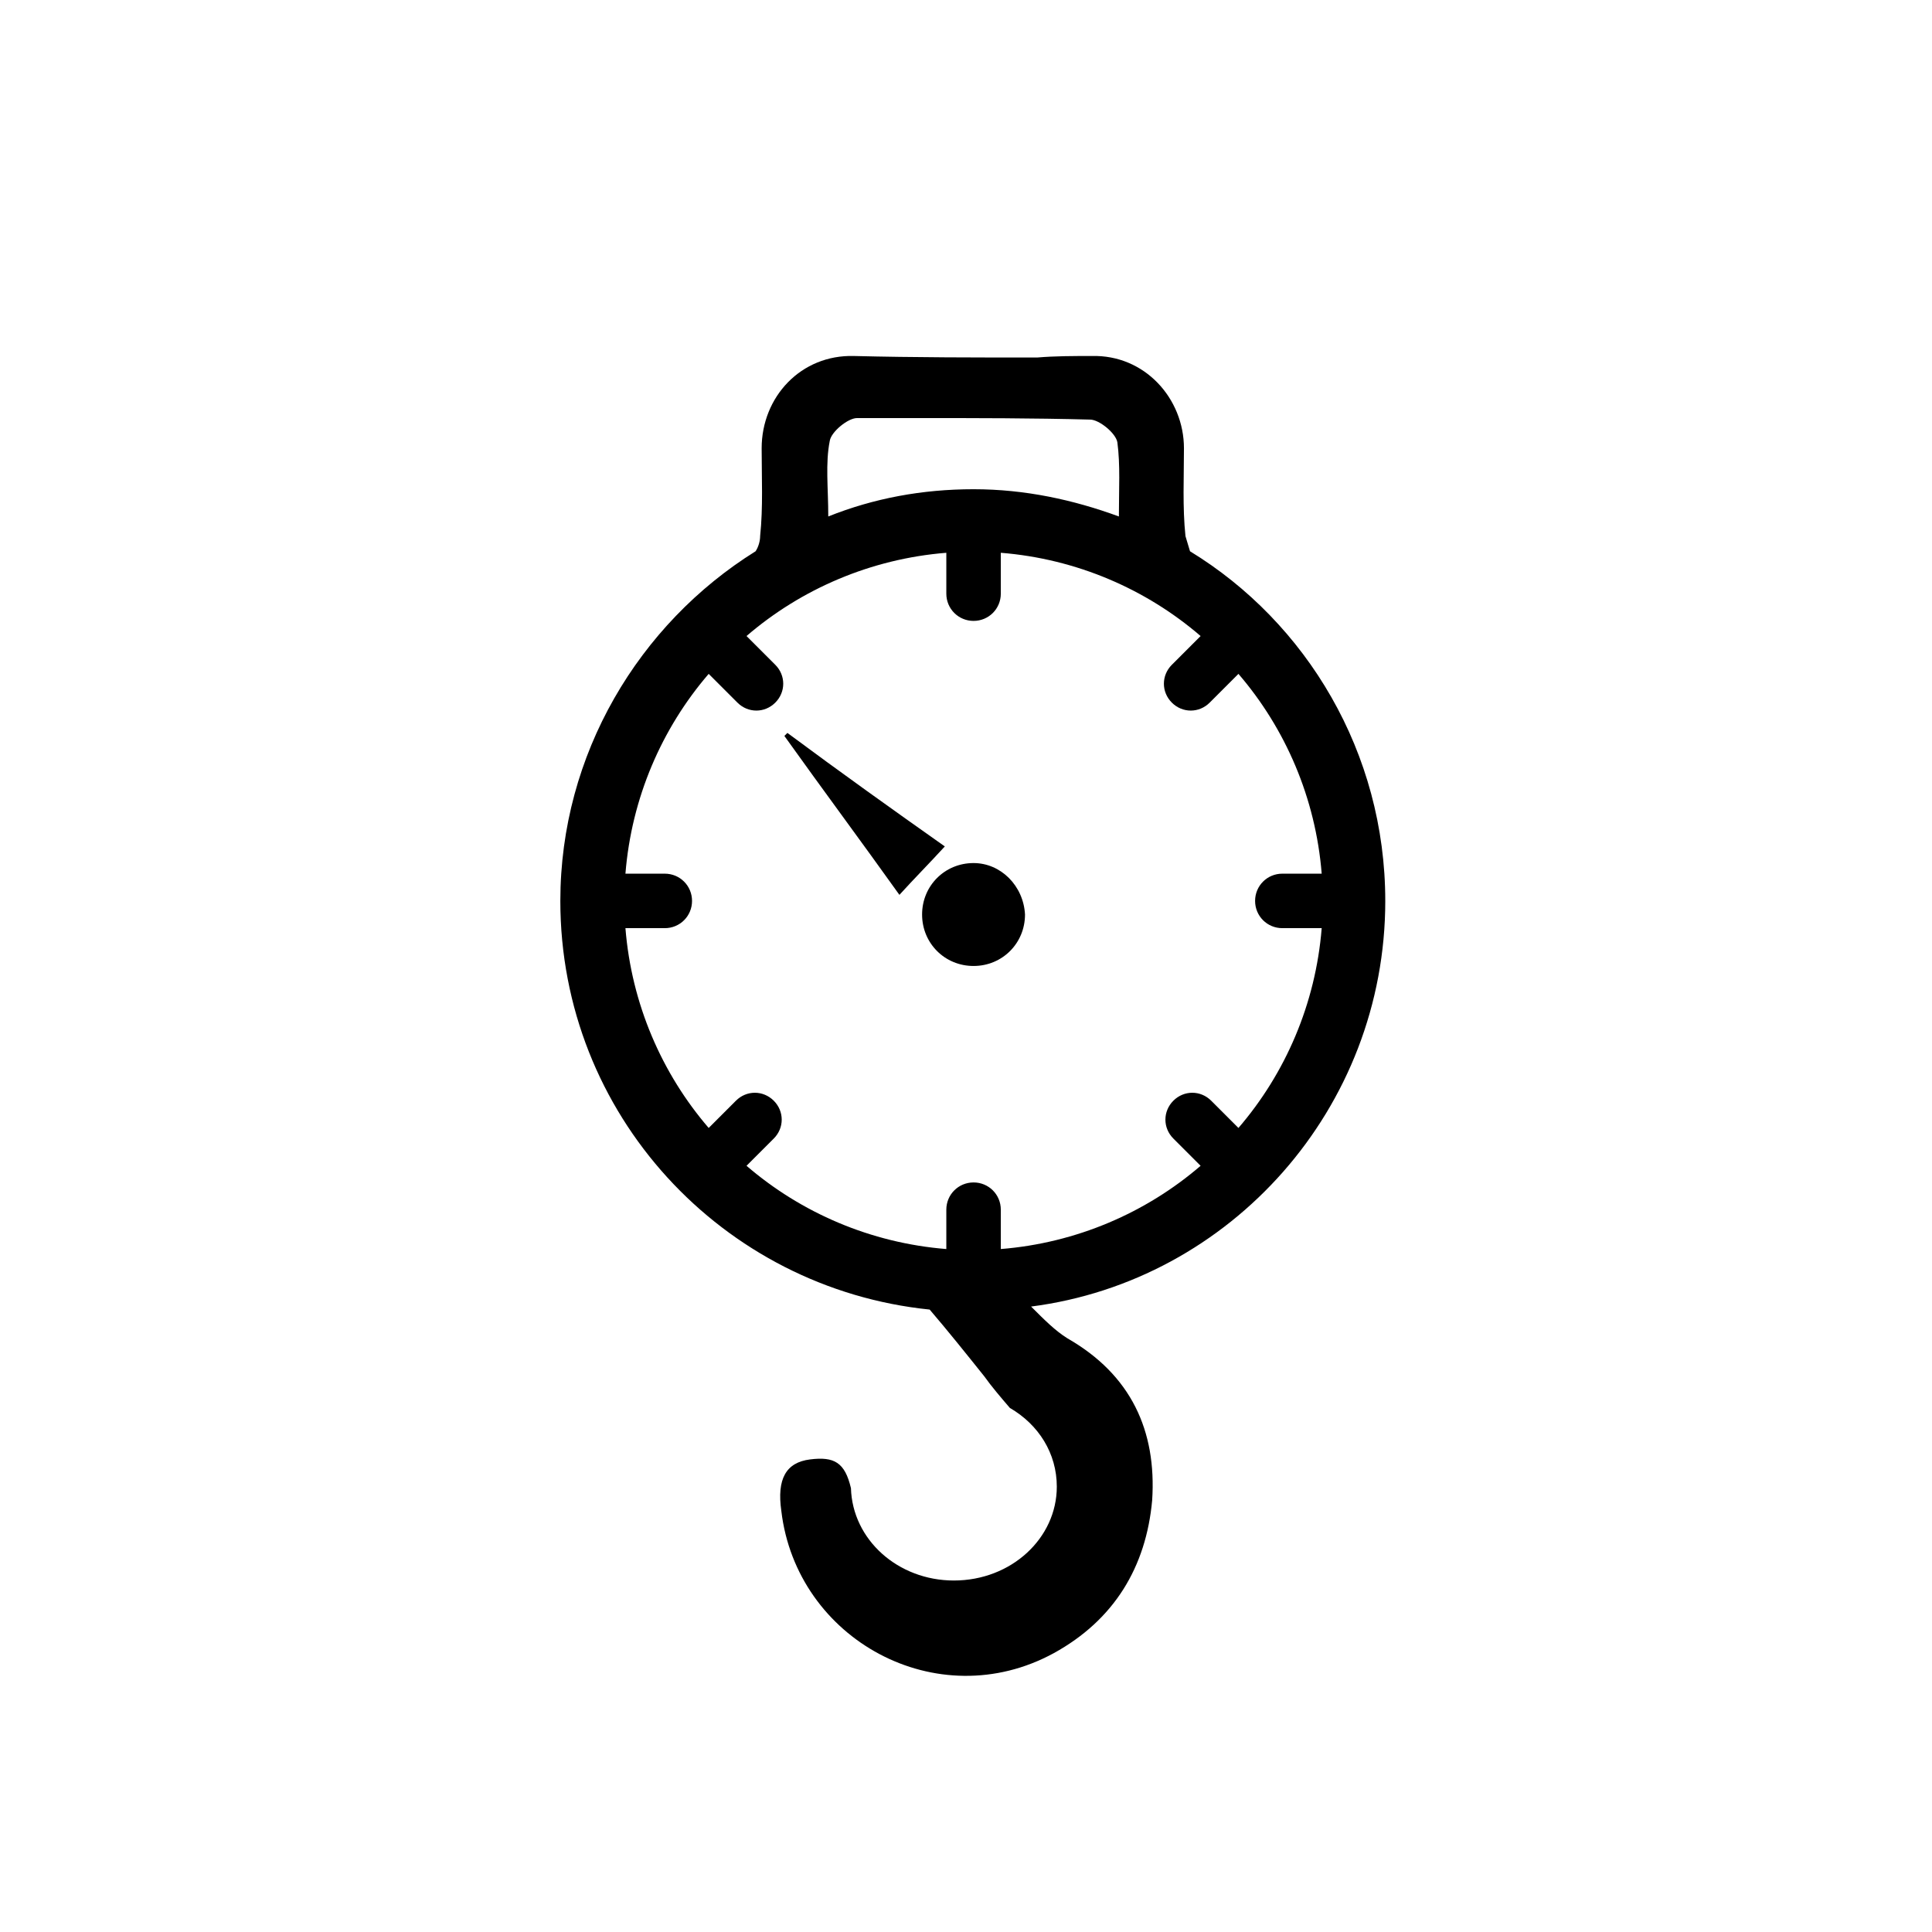
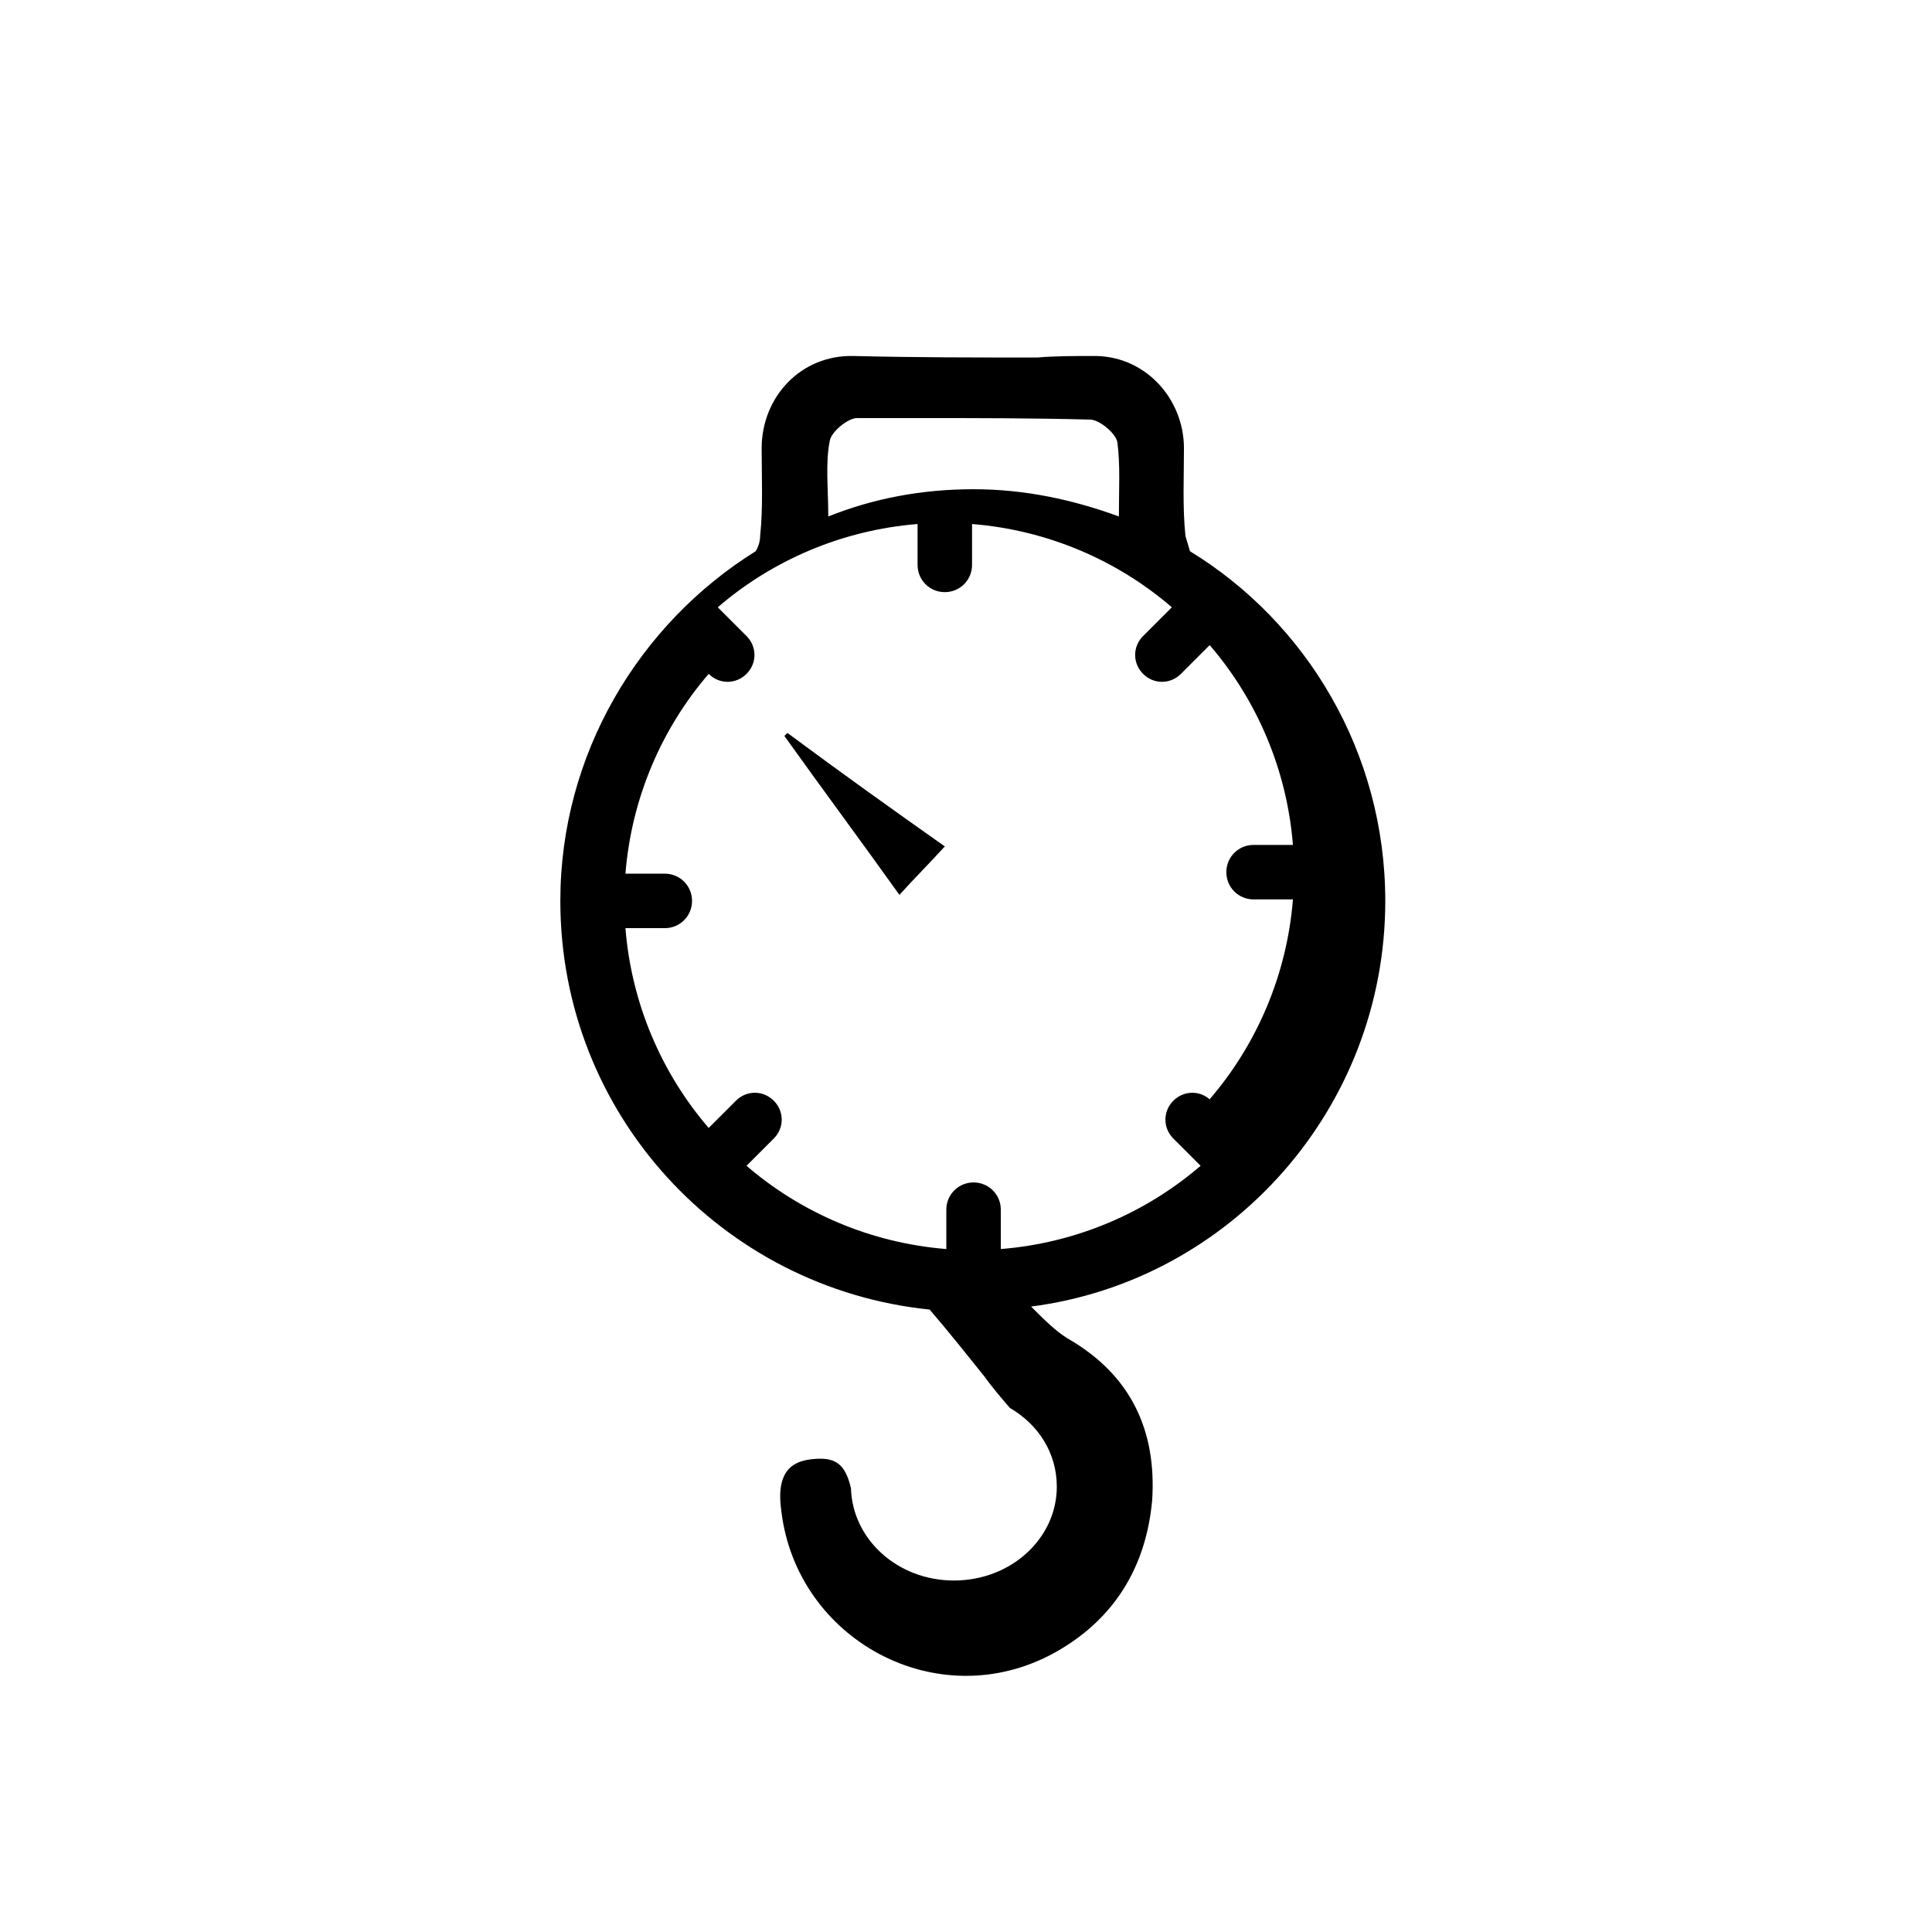
<svg xmlns="http://www.w3.org/2000/svg" fill="#000000" width="800px" height="800px" version="1.1" viewBox="144 144 512 512">
  <g>
    <path d="m352.67 338.23c-0.402 0.402-0.801 0.801-0.801 0.801 10.027 14.039 20.457 28.078 30.484 42.117 4.012-4.414 7.621-8.023 12.035-12.836-13.641-9.625-27.68-19.652-41.719-30.082z" />
-     <path d="m402 372.72c-7.621 0-13.637 6.016-13.637 13.637s6.016 13.637 13.637 13.637 13.637-6.016 13.637-13.637c-0.398-7.621-6.418-13.637-13.637-13.637z" />
-     <path d="m511.11 382.75c0-39.309-20.859-73.805-51.746-92.66-0.402-1.203-0.801-2.809-1.203-4.012-0.801-7.621-0.402-15.645-0.402-23.266 0-13.238-10.43-24.871-24.469-24.469-4.812 0-9.625 0-14.441 0.402-16.043 0-32.492 0-48.535-0.402-14.039-0.402-24.469 10.832-24.469 24.469 0 7.621 0.402 15.645-0.402 23.266 0 1.203-0.402 2.809-1.203 4.012-30.887 19.254-51.746 53.75-51.746 92.66 0 56.559 42.922 102.69 97.875 108.3 4.812 5.617 9.625 11.633 14.441 17.648 2.004 2.809 4.414 5.617 6.82 8.422 7.621 4.414 12.434 12.035 12.434 20.859 0 13.637-12.035 24.871-27.277 24.871-14.84 0-26.875-10.832-27.277-24.469-1.605-6.82-4.414-8.422-10.832-7.621s-8.824 5.215-7.621 13.637c4.012 34.094 41.316 54.551 72.203 37.707 16.043-8.824 24.469-22.863 26.074-40.512 1.203-18.453-5.617-33.293-22.461-42.922-3.207-2.004-6.016-4.812-9.625-8.422 52.949-6.82 93.863-52.551 93.863-107.5zm-147.21-121.94c0.402-2.406 4.812-6.016 7.219-6.016h16.848c14.84 0 29.684 0 44.926 0.402 2.406 0 6.82 3.609 7.219 6.016 0.801 6.016 0.402 12.434 0.402 19.656-12.035-4.414-24.871-7.219-38.508-7.219-13.637 0-26.473 2.406-38.508 7.219 0-7.625-0.801-14.043 0.402-20.059zm101.08 174.89c-2.809-2.809-7.219-2.809-10.027 0-2.809 2.809-2.809 7.219 0 10.027l7.219 7.219c-14.441 12.434-32.891 20.457-52.949 22.062v-10.43c0-4.012-3.207-7.219-7.219-7.219-4.012 0-7.219 3.207-7.219 7.219v10.43c-20.055-1.605-38.508-9.625-52.949-22.062l7.219-7.219c2.809-2.809 2.809-7.219 0-10.027-2.809-2.809-7.219-2.809-10.027 0l-7.219 7.219c-12.434-14.441-20.457-32.891-22.062-52.949h10.43c4.012 0 7.219-3.207 7.219-7.219s-3.207-7.219-7.219-7.219h-10.43c1.605-20.055 9.625-38.508 22.062-52.949l7.621 7.621c2.809 2.809 7.219 2.809 10.027 0 2.809-2.809 2.809-7.219 0-10.027l-7.621-7.621c14.441-12.434 32.891-20.457 52.949-22.062v10.832c0 4.012 3.207 7.219 7.219 7.219 4.012 0 7.219-3.207 7.219-7.219v-10.832c20.055 1.605 38.508 9.625 52.949 22.062l-7.621 7.621c-2.809 2.809-2.809 7.219 0 10.027 2.809 2.809 7.219 2.809 10.027 0l7.621-7.621c12.434 14.441 20.457 32.891 22.062 52.949h-10.43c-4.012 0-7.219 3.207-7.219 7.219s3.207 7.219 7.219 7.219h10.43c-1.605 20.055-9.625 38.508-22.062 52.949z" />
+     <path d="m511.11 382.75c0-39.309-20.859-73.805-51.746-92.66-0.402-1.203-0.801-2.809-1.203-4.012-0.801-7.621-0.402-15.645-0.402-23.266 0-13.238-10.43-24.871-24.469-24.469-4.812 0-9.625 0-14.441 0.402-16.043 0-32.492 0-48.535-0.402-14.039-0.402-24.469 10.832-24.469 24.469 0 7.621 0.402 15.645-0.402 23.266 0 1.203-0.402 2.809-1.203 4.012-30.887 19.254-51.746 53.75-51.746 92.66 0 56.559 42.922 102.69 97.875 108.3 4.812 5.617 9.625 11.633 14.441 17.648 2.004 2.809 4.414 5.617 6.82 8.422 7.621 4.414 12.434 12.035 12.434 20.859 0 13.637-12.035 24.871-27.277 24.871-14.84 0-26.875-10.832-27.277-24.469-1.605-6.82-4.414-8.422-10.832-7.621s-8.824 5.215-7.621 13.637c4.012 34.094 41.316 54.551 72.203 37.707 16.043-8.824 24.469-22.863 26.074-40.512 1.203-18.453-5.617-33.293-22.461-42.922-3.207-2.004-6.016-4.812-9.625-8.422 52.949-6.82 93.863-52.551 93.863-107.5zm-147.21-121.94c0.402-2.406 4.812-6.016 7.219-6.016h16.848c14.84 0 29.684 0 44.926 0.402 2.406 0 6.82 3.609 7.219 6.016 0.801 6.016 0.402 12.434 0.402 19.656-12.035-4.414-24.871-7.219-38.508-7.219-13.637 0-26.473 2.406-38.508 7.219 0-7.625-0.801-14.043 0.402-20.059zm101.08 174.89c-2.809-2.809-7.219-2.809-10.027 0-2.809 2.809-2.809 7.219 0 10.027l7.219 7.219c-14.441 12.434-32.891 20.457-52.949 22.062v-10.43c0-4.012-3.207-7.219-7.219-7.219-4.012 0-7.219 3.207-7.219 7.219v10.43c-20.055-1.605-38.508-9.625-52.949-22.062l7.219-7.219c2.809-2.809 2.809-7.219 0-10.027-2.809-2.809-7.219-2.809-10.027 0l-7.219 7.219c-12.434-14.441-20.457-32.891-22.062-52.949h10.43c4.012 0 7.219-3.207 7.219-7.219s-3.207-7.219-7.219-7.219h-10.43c1.605-20.055 9.625-38.508 22.062-52.949c2.809 2.809 7.219 2.809 10.027 0 2.809-2.809 2.809-7.219 0-10.027l-7.621-7.621c14.441-12.434 32.891-20.457 52.949-22.062v10.832c0 4.012 3.207 7.219 7.219 7.219 4.012 0 7.219-3.207 7.219-7.219v-10.832c20.055 1.605 38.508 9.625 52.949 22.062l-7.621 7.621c-2.809 2.809-2.809 7.219 0 10.027 2.809 2.809 7.219 2.809 10.027 0l7.621-7.621c12.434 14.441 20.457 32.891 22.062 52.949h-10.43c-4.012 0-7.219 3.207-7.219 7.219s3.207 7.219 7.219 7.219h10.43c-1.605 20.055-9.625 38.508-22.062 52.949z" />
  </g>
</svg>